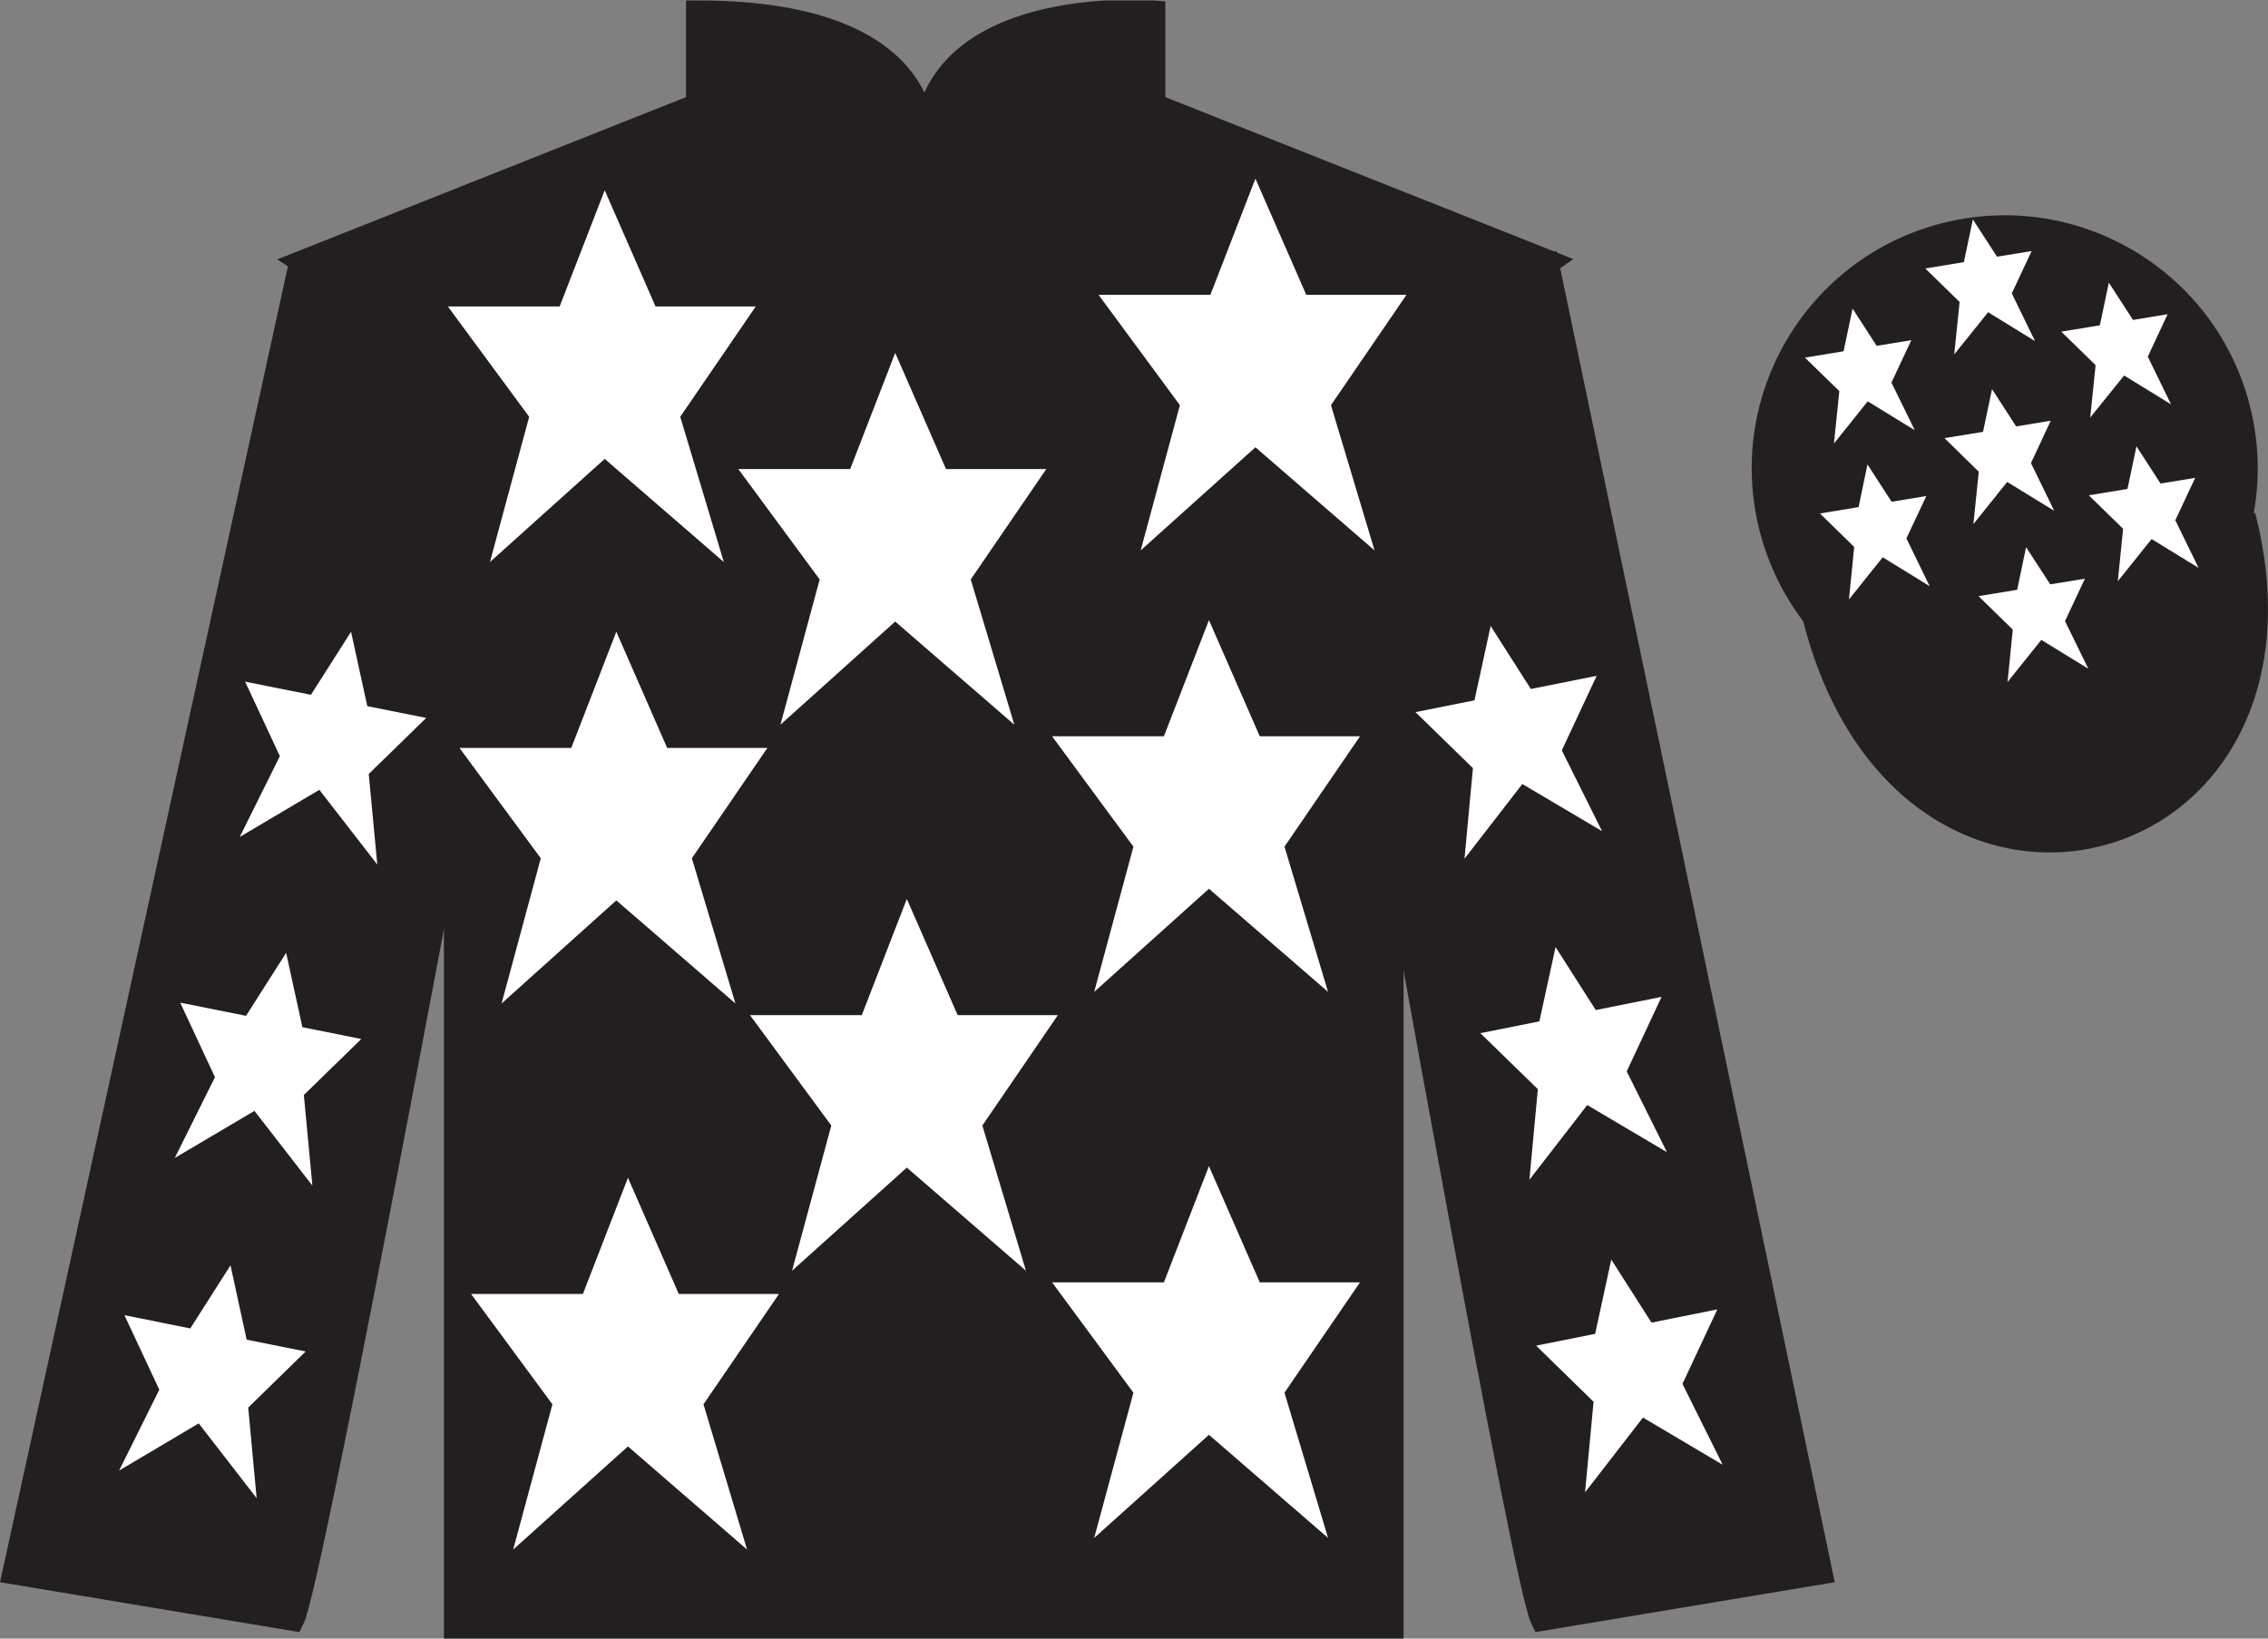
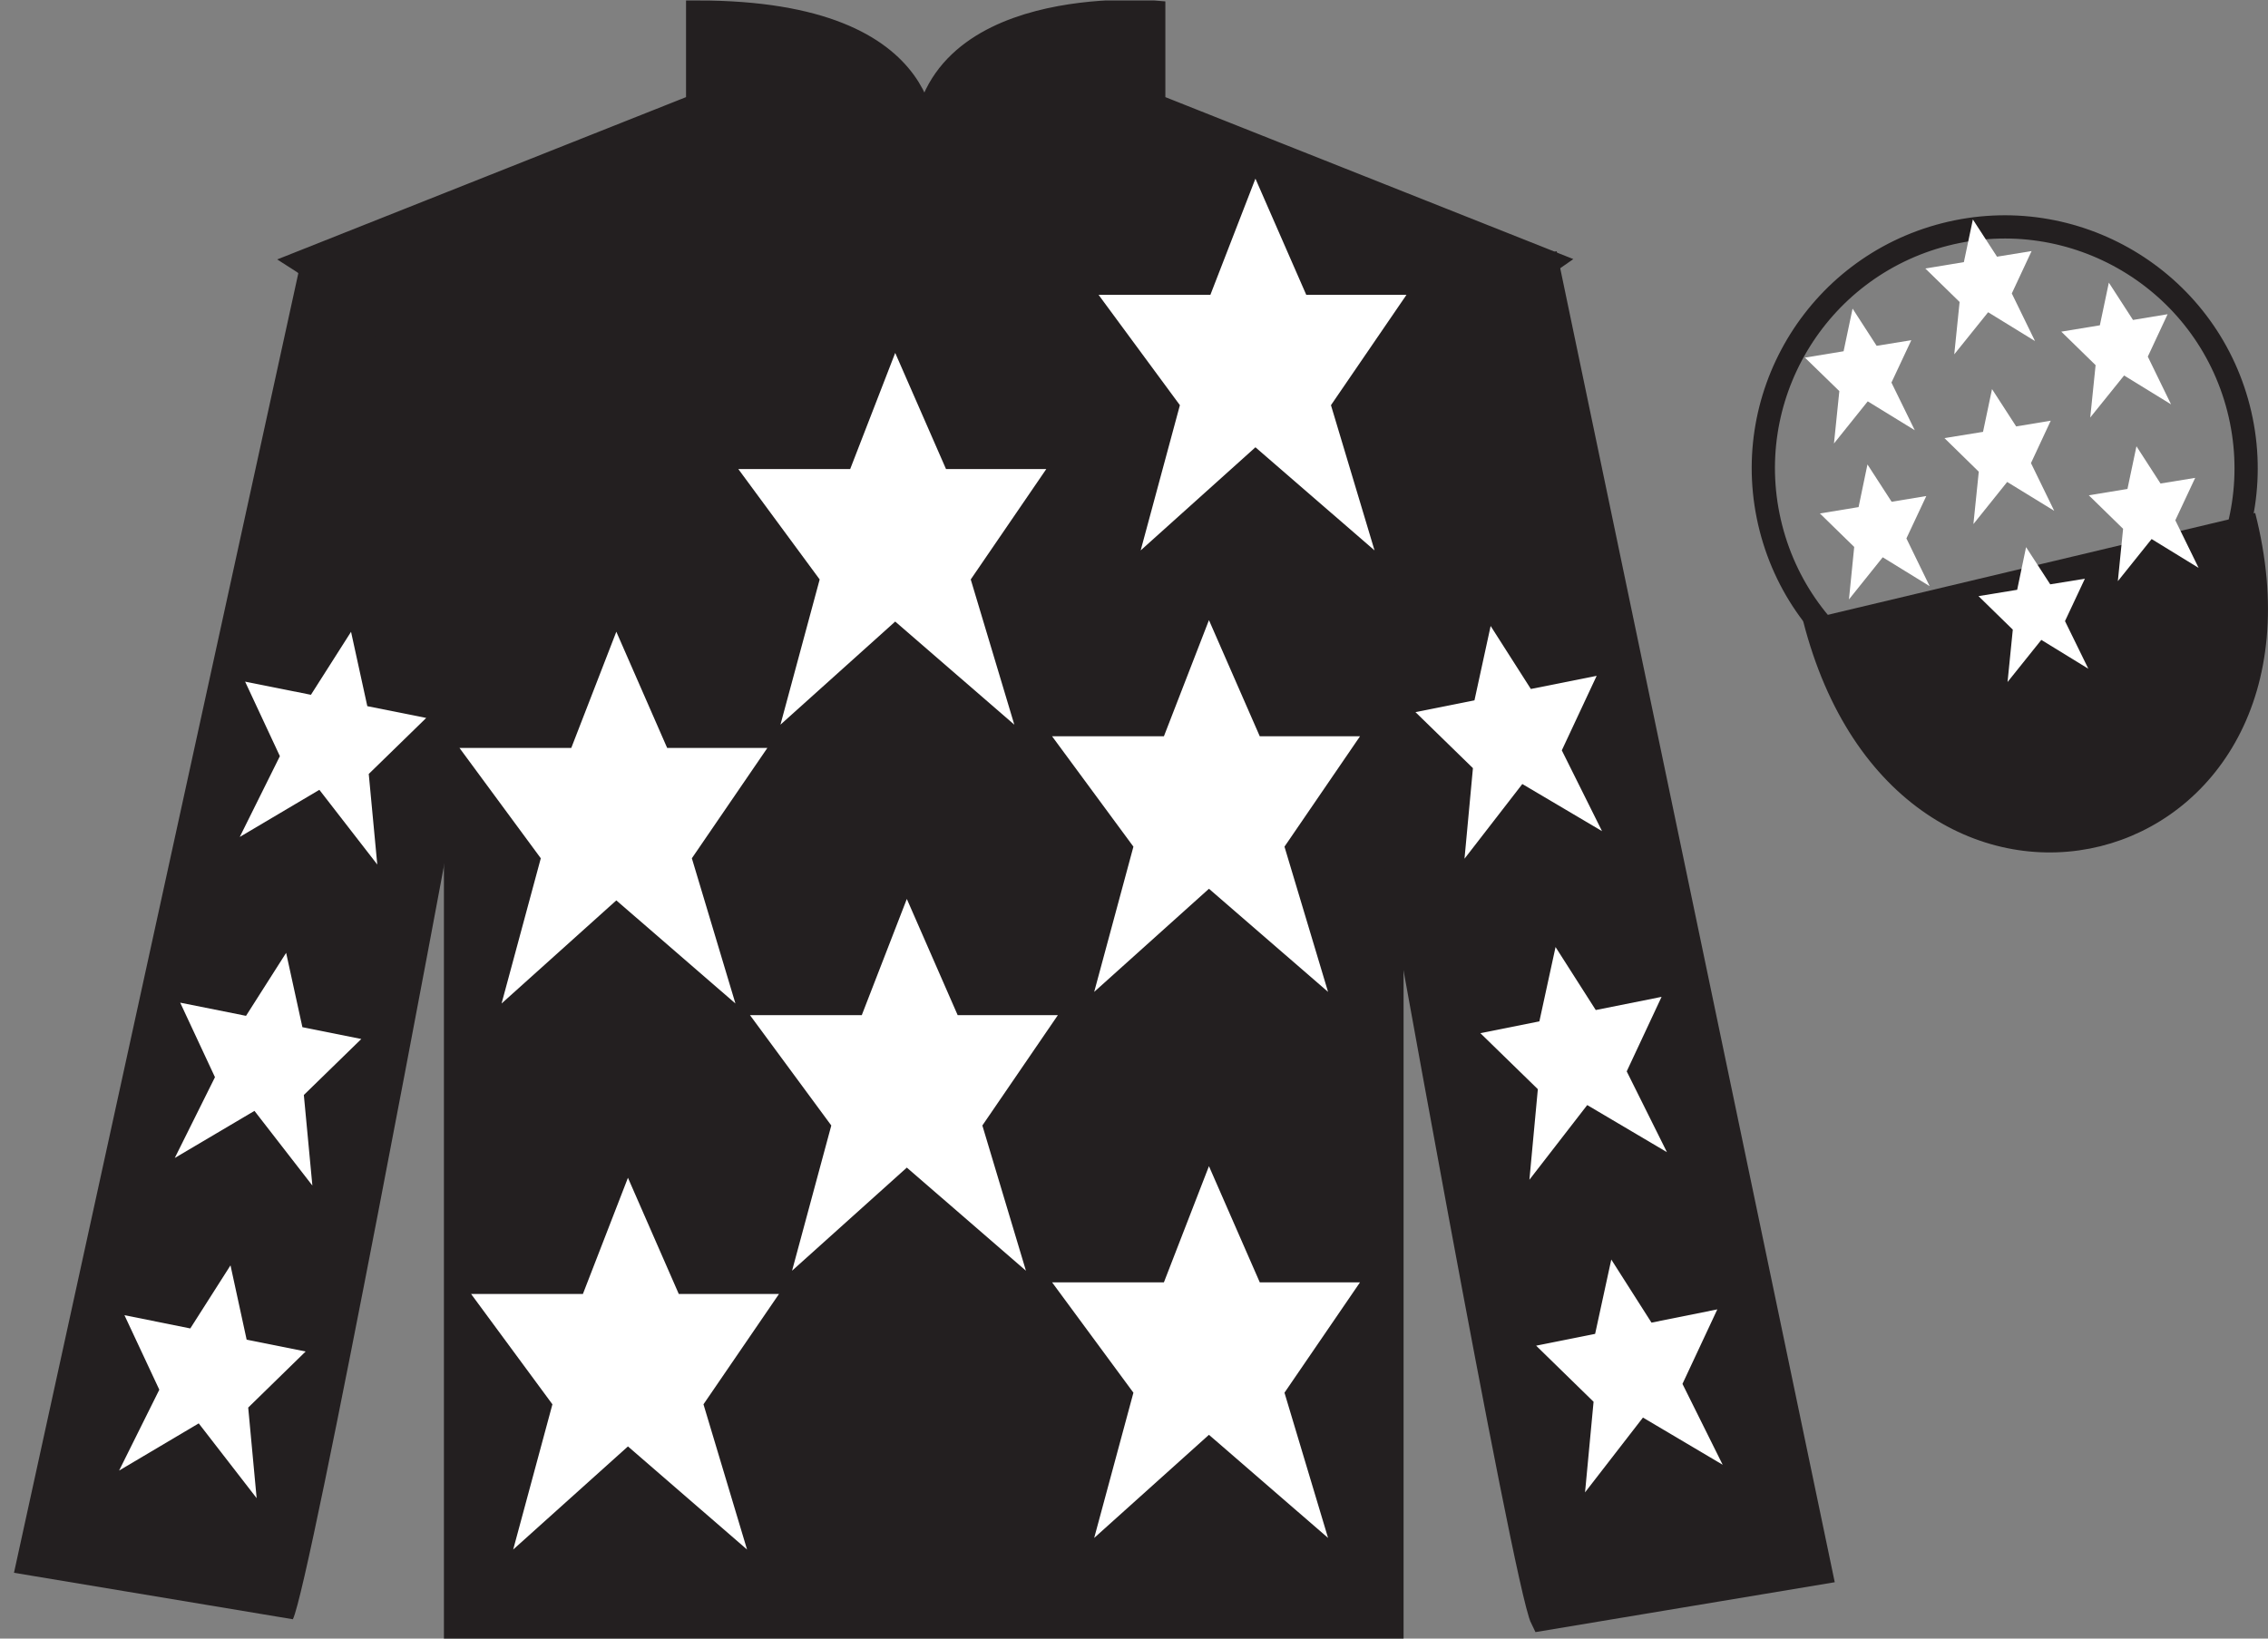
<svg xmlns="http://www.w3.org/2000/svg" width="97.59pt" height="70.52pt" viewBox="0 0 97.59 70.52" version="1.1">
  <rect x="0" y="0" width="97.59" height="70.52" fill="#808080" stroke="none" />
  <defs>
    <clipPath id="clip1">
      <path d="M 0 70.52 L 97.59 70.52 L 97.59 0.02 L 0 0.02 L 0 70.52 Z M 0 70.52 " />
    </clipPath>
  </defs>
  <g id="surface0">
    <g clip-path="url(#clip1)" clip-rule="nonzero">
      <path style="fill-rule:nonzero;fill:rgb(13.73%,12.16%,12.549%);fill-opacity:1;stroke-width:10;stroke-linecap:butt;stroke-linejoin:miter;stroke:rgb(13.73%,12.16%,12.549%);stroke-opacity:1;stroke-miterlimit:4;" d="M 780.703 439.223 C 820.391 283.598 1004.336 331.177 965.547 483.208 " transform="matrix(0.1,0,0,-0.1,0,70.52)" />
      <path style=" stroke:none;fill-rule:nonzero;fill:rgb(13.73%,12.16%,12.549%);fill-opacity:1;" d="M 13.02 11.27 C 13.02 11.27 18.102 14.52 19.602 29.855 C 19.602 29.855 19.602 44.855 19.602 70.02 L 59.895 70.02 L 59.895 29.688 C 59.895 29.688 61.684 14.688 66.645 11.27 L 49.645 4.52 L 49.645 0.52 C 49.645 0.52 39.754 -0.312 39.754 6.52 C 39.754 6.52 40.77 0.52 30.02 0.52 L 30.02 4.52 L 13.02 11.27 " />
      <path style="fill:none;stroke-width:10;stroke-linecap:butt;stroke-linejoin:miter;stroke:rgb(13.73%,12.16%,12.549%);stroke-opacity:1;stroke-miterlimit:4;" d="M 130.195 592.505 C 130.195 592.505 181.016 560.005 196.016 406.645 C 196.016 406.645 196.016 256.645 196.016 5.005 L 598.945 5.005 L 598.945 408.325 C 598.945 408.325 616.836 558.325 666.445 592.505 L 496.445 660.005 L 496.445 700.005 C 496.445 700.005 397.539 708.325 397.539 640.005 C 397.539 640.005 407.695 700.005 300.195 700.005 L 300.195 660.005 L 130.195 592.505 Z M 130.195 592.505 " transform="matrix(0.1,0,0,-0.1,0,70.52)" />
      <path style=" stroke:none;fill-rule:nonzero;fill:rgb(13.73%,12.16%,12.549%);fill-opacity:1;" d="M 12.602 69.688 C 13.352 68.188 19.352 35.938 19.352 35.938 C 19.852 24.438 16.352 12.688 12.852 11.688 L 0.602 67.688 L 12.602 69.688 " />
-       <path style="fill:none;stroke-width:10;stroke-linecap:butt;stroke-linejoin:miter;stroke:rgb(13.73%,12.16%,12.549%);stroke-opacity:1;stroke-miterlimit:4;" d="M 126.016 8.325 C 133.516 23.325 193.516 345.825 193.516 345.825 C 198.516 460.825 163.516 578.325 128.516 588.325 L 6.016 28.325 L 126.016 8.325 Z M 126.016 8.325 " transform="matrix(0.1,0,0,-0.1,0,70.52)" />
      <path style=" stroke:none;fill-rule:nonzero;fill:rgb(13.73%,12.16%,12.549%);fill-opacity:1;" d="M 78.352 67.688 L 66.602 11.438 C 63.102 12.438 59.352 24.438 59.852 35.938 C 59.852 35.938 65.602 68.188 66.352 69.688 L 78.352 67.688 " />
      <path style="fill:none;stroke-width:10;stroke-linecap:butt;stroke-linejoin:miter;stroke:rgb(13.73%,12.16%,12.549%);stroke-opacity:1;stroke-miterlimit:4;" d="M 783.516 28.325 L 666.016 590.825 C 631.016 580.825 593.516 460.825 598.516 345.825 C 598.516 345.825 656.016 23.325 663.516 8.325 L 783.516 28.325 Z M 783.516 28.325 " transform="matrix(0.1,0,0,-0.1,0,70.52)" />
-       <path style=" stroke:none;fill-rule:nonzero;fill:rgb(13.73%,12.16%,12.549%);fill-opacity:1;" d="M 88.828 30.215 C 94.387 28.797 97.742 23.141 96.324 17.582 C 94.906 12.027 89.25 8.672 83.691 10.09 C 78.137 11.508 74.781 17.16 76.199 22.719 C 77.617 28.277 83.27 31.633 88.828 30.215 " />
      <path style="fill:none;stroke-width:10;stroke-linecap:butt;stroke-linejoin:miter;stroke:rgb(13.73%,12.16%,12.549%);stroke-opacity:1;stroke-miterlimit:4;" d="M 888.281 403.052 C 943.867 417.231 977.422 473.794 963.242 529.38 C 949.062 584.927 892.5 618.481 836.914 604.302 C 781.367 590.122 747.812 533.598 761.992 478.012 C 776.172 422.427 832.695 388.872 888.281 403.052 Z M 888.281 403.052 " transform="matrix(0.1,0,0,-0.1,0,70.52)" />
      <path style=" stroke:none;fill-rule:nonzero;fill:rgb(100%,100%,100%);fill-opacity:1;" d="M 39.02 38.688 L 37.082 43.688 L 32.27 43.688 L 35.77 48.438 L 34.082 54.688 L 39.02 50.25 L 44.145 54.688 L 42.27 48.438 L 45.52 43.688 L 41.207 43.688 L 39.02 38.688 " />
      <path style=" stroke:none;fill-rule:nonzero;fill:rgb(100%,100%,100%);fill-opacity:1;" d="M 52.02 26.688 L 50.082 31.688 L 45.27 31.688 L 48.77 36.438 L 47.082 42.688 L 52.02 38.25 L 57.145 42.688 L 55.27 36.438 L 58.52 31.688 L 54.207 31.688 L 52.02 26.688 " />
      <path style=" stroke:none;fill-rule:nonzero;fill:rgb(100%,100%,100%);fill-opacity:1;" d="M 38.52 15.188 L 36.582 20.188 L 31.77 20.188 L 35.27 24.938 L 33.582 31.188 L 38.52 26.75 L 43.645 31.188 L 41.77 24.938 L 45.02 20.188 L 40.707 20.188 L 38.52 15.188 " />
      <path style=" stroke:none;fill-rule:nonzero;fill:rgb(100%,100%,100%);fill-opacity:1;" d="M 52.02 50.188 L 50.082 55.188 L 45.27 55.188 L 48.77 59.938 L 47.082 66.188 L 52.02 61.75 L 57.145 66.188 L 55.27 59.938 L 58.52 55.188 L 54.207 55.188 L 52.02 50.188 " />
      <path style=" stroke:none;fill-rule:nonzero;fill:rgb(100%,100%,100%);fill-opacity:1;" d="M 27.02 50.688 L 25.082 55.688 L 20.27 55.688 L 23.77 60.438 L 22.082 66.688 L 27.02 62.25 L 32.145 66.688 L 30.27 60.438 L 33.52 55.688 L 29.207 55.688 L 27.02 50.688 " />
      <path style=" stroke:none;fill-rule:nonzero;fill:rgb(100%,100%,100%);fill-opacity:1;" d="M 26.52 27.188 L 24.582 32.188 L 19.77 32.188 L 23.27 36.938 L 21.582 43.188 L 26.52 38.75 L 31.645 43.188 L 29.77 36.938 L 33.02 32.188 L 28.707 32.188 L 26.52 27.188 " />
-       <path style=" stroke:none;fill-rule:nonzero;fill:rgb(100%,100%,100%);fill-opacity:1;" d="M 26.02 8.188 L 24.082 13.188 L 19.27 13.188 L 22.77 17.938 L 21.082 24.188 L 26.02 19.75 L 31.145 24.188 L 29.27 17.938 L 32.52 13.188 L 28.207 13.188 L 26.02 8.188 " />
      <path style=" stroke:none;fill-rule:nonzero;fill:rgb(100%,100%,100%);fill-opacity:1;" d="M 54.02 7.688 L 52.082 12.688 L 47.27 12.688 L 50.77 17.438 L 49.082 23.688 L 54.02 19.25 L 59.145 23.688 L 57.27 17.438 L 60.52 12.688 L 56.207 12.688 L 54.02 7.688 " />
      <path style=" stroke:none;fill-rule:nonzero;fill:rgb(100%,100%,100%);fill-opacity:1;" d="M 12.312 41.008 L 10.586 43.719 L 7.754 43.152 L 9.25 46.359 L 7.52 49.836 L 10.949 47.809 L 13.441 51.023 L 13.074 47.125 L 15.547 44.715 L 13.012 44.207 L 12.312 41.008 " />
      <path style=" stroke:none;fill-rule:nonzero;fill:rgb(100%,100%,100%);fill-opacity:1;" d="M 9.918 54.457 L 8.188 57.172 L 5.355 56.602 L 6.855 59.809 L 5.125 63.289 L 8.551 61.258 L 11.043 64.477 L 10.68 60.578 L 13.152 58.164 L 10.613 57.656 L 9.918 54.457 " />
      <path style=" stroke:none;fill-rule:nonzero;fill:rgb(100%,100%,100%);fill-opacity:1;" d="M 15.105 27.191 L 13.379 29.902 L 10.547 29.336 L 12.043 32.543 L 10.316 36.02 L 13.742 33.992 L 16.234 37.207 L 15.867 33.309 L 18.34 30.898 L 15.805 30.391 L 15.105 27.191 " />
      <path style=" stroke:none;fill-rule:nonzero;fill:rgb(100%,100%,100%);fill-opacity:1;" d="M 66.934 40.758 L 68.664 43.469 L 71.496 42.902 L 69.996 46.109 L 71.727 49.586 L 68.297 47.559 L 65.809 50.773 L 66.172 46.875 L 63.699 44.465 L 66.238 43.957 L 66.934 40.758 " />
      <path style=" stroke:none;fill-rule:nonzero;fill:rgb(100%,100%,100%);fill-opacity:1;" d="M 69.332 54.207 L 71.062 56.922 L 73.895 56.352 L 72.395 59.559 L 74.125 63.039 L 70.695 61.008 L 68.203 64.227 L 68.57 60.328 L 66.098 57.914 L 68.637 57.406 L 69.332 54.207 " />
      <path style=" stroke:none;fill-rule:nonzero;fill:rgb(100%,100%,100%);fill-opacity:1;" d="M 64.141 26.941 L 65.871 29.652 L 68.703 29.086 L 67.203 32.293 L 68.934 35.77 L 65.504 33.742 L 63.016 36.957 L 63.379 33.059 L 60.906 30.648 L 63.445 30.141 L 64.141 26.941 " />
      <path style=" stroke:none;fill-rule:nonzero;fill:rgb(100%,100%,100%);fill-opacity:1;" d="M 87.18 23.547 L 86.797 25.383 L 85.133 25.656 L 86.609 27.098 L 86.383 29.352 L 87.836 27.539 L 89.859 28.781 L 88.855 26.73 L 89.711 24.906 L 88.219 25.148 L 87.18 23.547 " />
      <path style=" stroke:none;fill-rule:nonzero;fill:rgb(100%,100%,100%);fill-opacity:1;" d="M 90.742 12.164 L 90.355 14 L 88.695 14.273 L 90.172 15.715 L 89.941 17.969 L 91.398 16.16 L 93.418 17.402 L 92.418 15.348 L 93.27 13.523 L 91.781 13.77 L 90.742 12.164 " />
      <path style=" stroke:none;fill-rule:nonzero;fill:rgb(100%,100%,100%);fill-opacity:1;" d="M 91.93 19.207 L 91.543 21.043 L 89.879 21.316 L 91.355 22.758 L 91.129 25.012 L 92.582 23.199 L 94.605 24.441 L 93.602 22.391 L 94.457 20.566 L 92.965 20.809 L 91.93 19.207 " />
      <path style=" stroke:none;fill-rule:nonzero;fill:rgb(100%,100%,100%);fill-opacity:1;" d="M 79.715 13.281 L 79.328 15.117 L 77.664 15.391 L 79.145 16.832 L 78.914 19.086 L 80.367 17.273 L 82.391 18.516 L 81.387 16.465 L 82.242 14.641 L 80.75 14.883 L 79.715 13.281 " />
      <path style=" stroke:none;fill-rule:nonzero;fill:rgb(100%,100%,100%);fill-opacity:1;" d="M 85.715 16.746 L 85.328 18.586 L 83.668 18.855 L 85.145 20.301 L 84.914 22.555 L 86.367 20.742 L 88.391 21.984 L 87.391 19.93 L 88.242 18.105 L 86.754 18.352 L 85.715 16.746 " />
      <path style=" stroke:none;fill-rule:nonzero;fill:rgb(100%,100%,100%);fill-opacity:1;" d="M 80.355 19.988 L 79.973 21.824 L 78.309 22.098 L 79.785 23.539 L 79.559 25.797 L 81.012 23.984 L 83.031 25.227 L 82.031 23.172 L 82.887 21.348 L 81.395 21.594 L 80.355 19.988 " />
      <path style=" stroke:none;fill-rule:nonzero;fill:rgb(100%,100%,100%);fill-opacity:1;" d="M 84.891 9.445 L 84.504 11.281 L 82.844 11.555 L 84.32 12.996 L 84.09 15.25 L 85.547 13.438 L 87.566 14.68 L 86.566 12.629 L 87.418 10.805 L 85.93 11.047 L 84.891 9.445 " />
    </g>
  </g>
</svg>